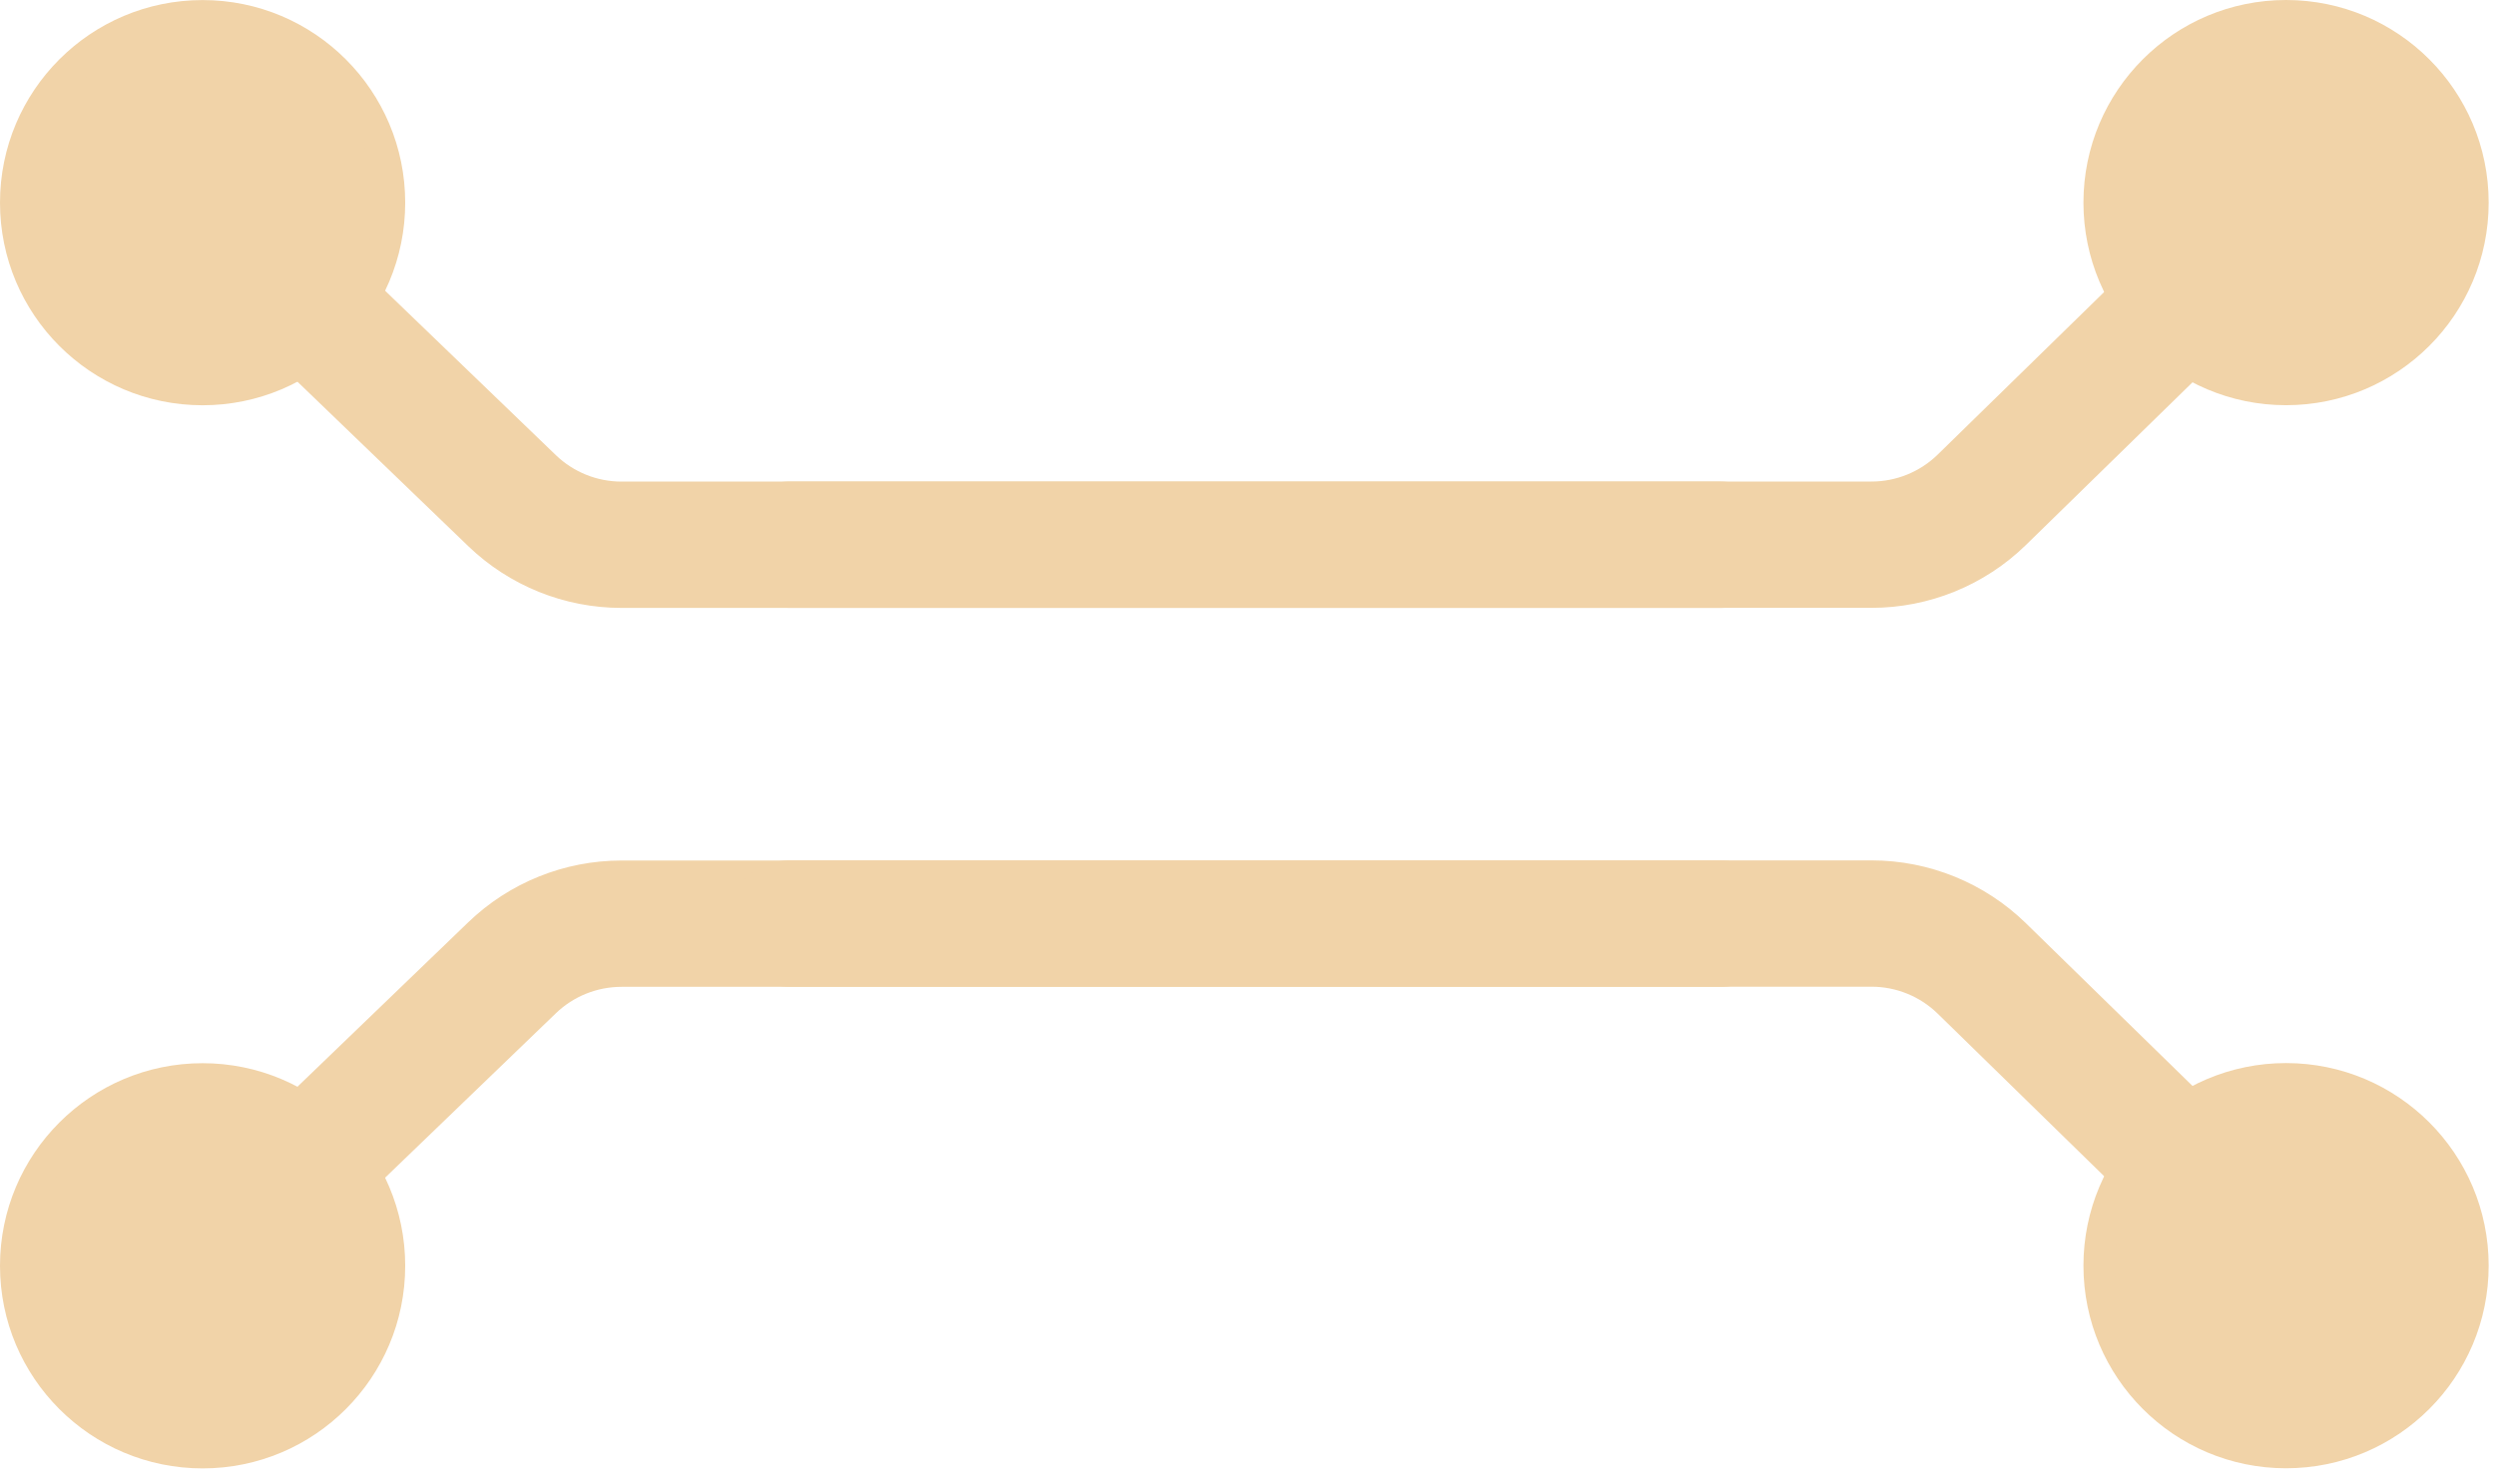
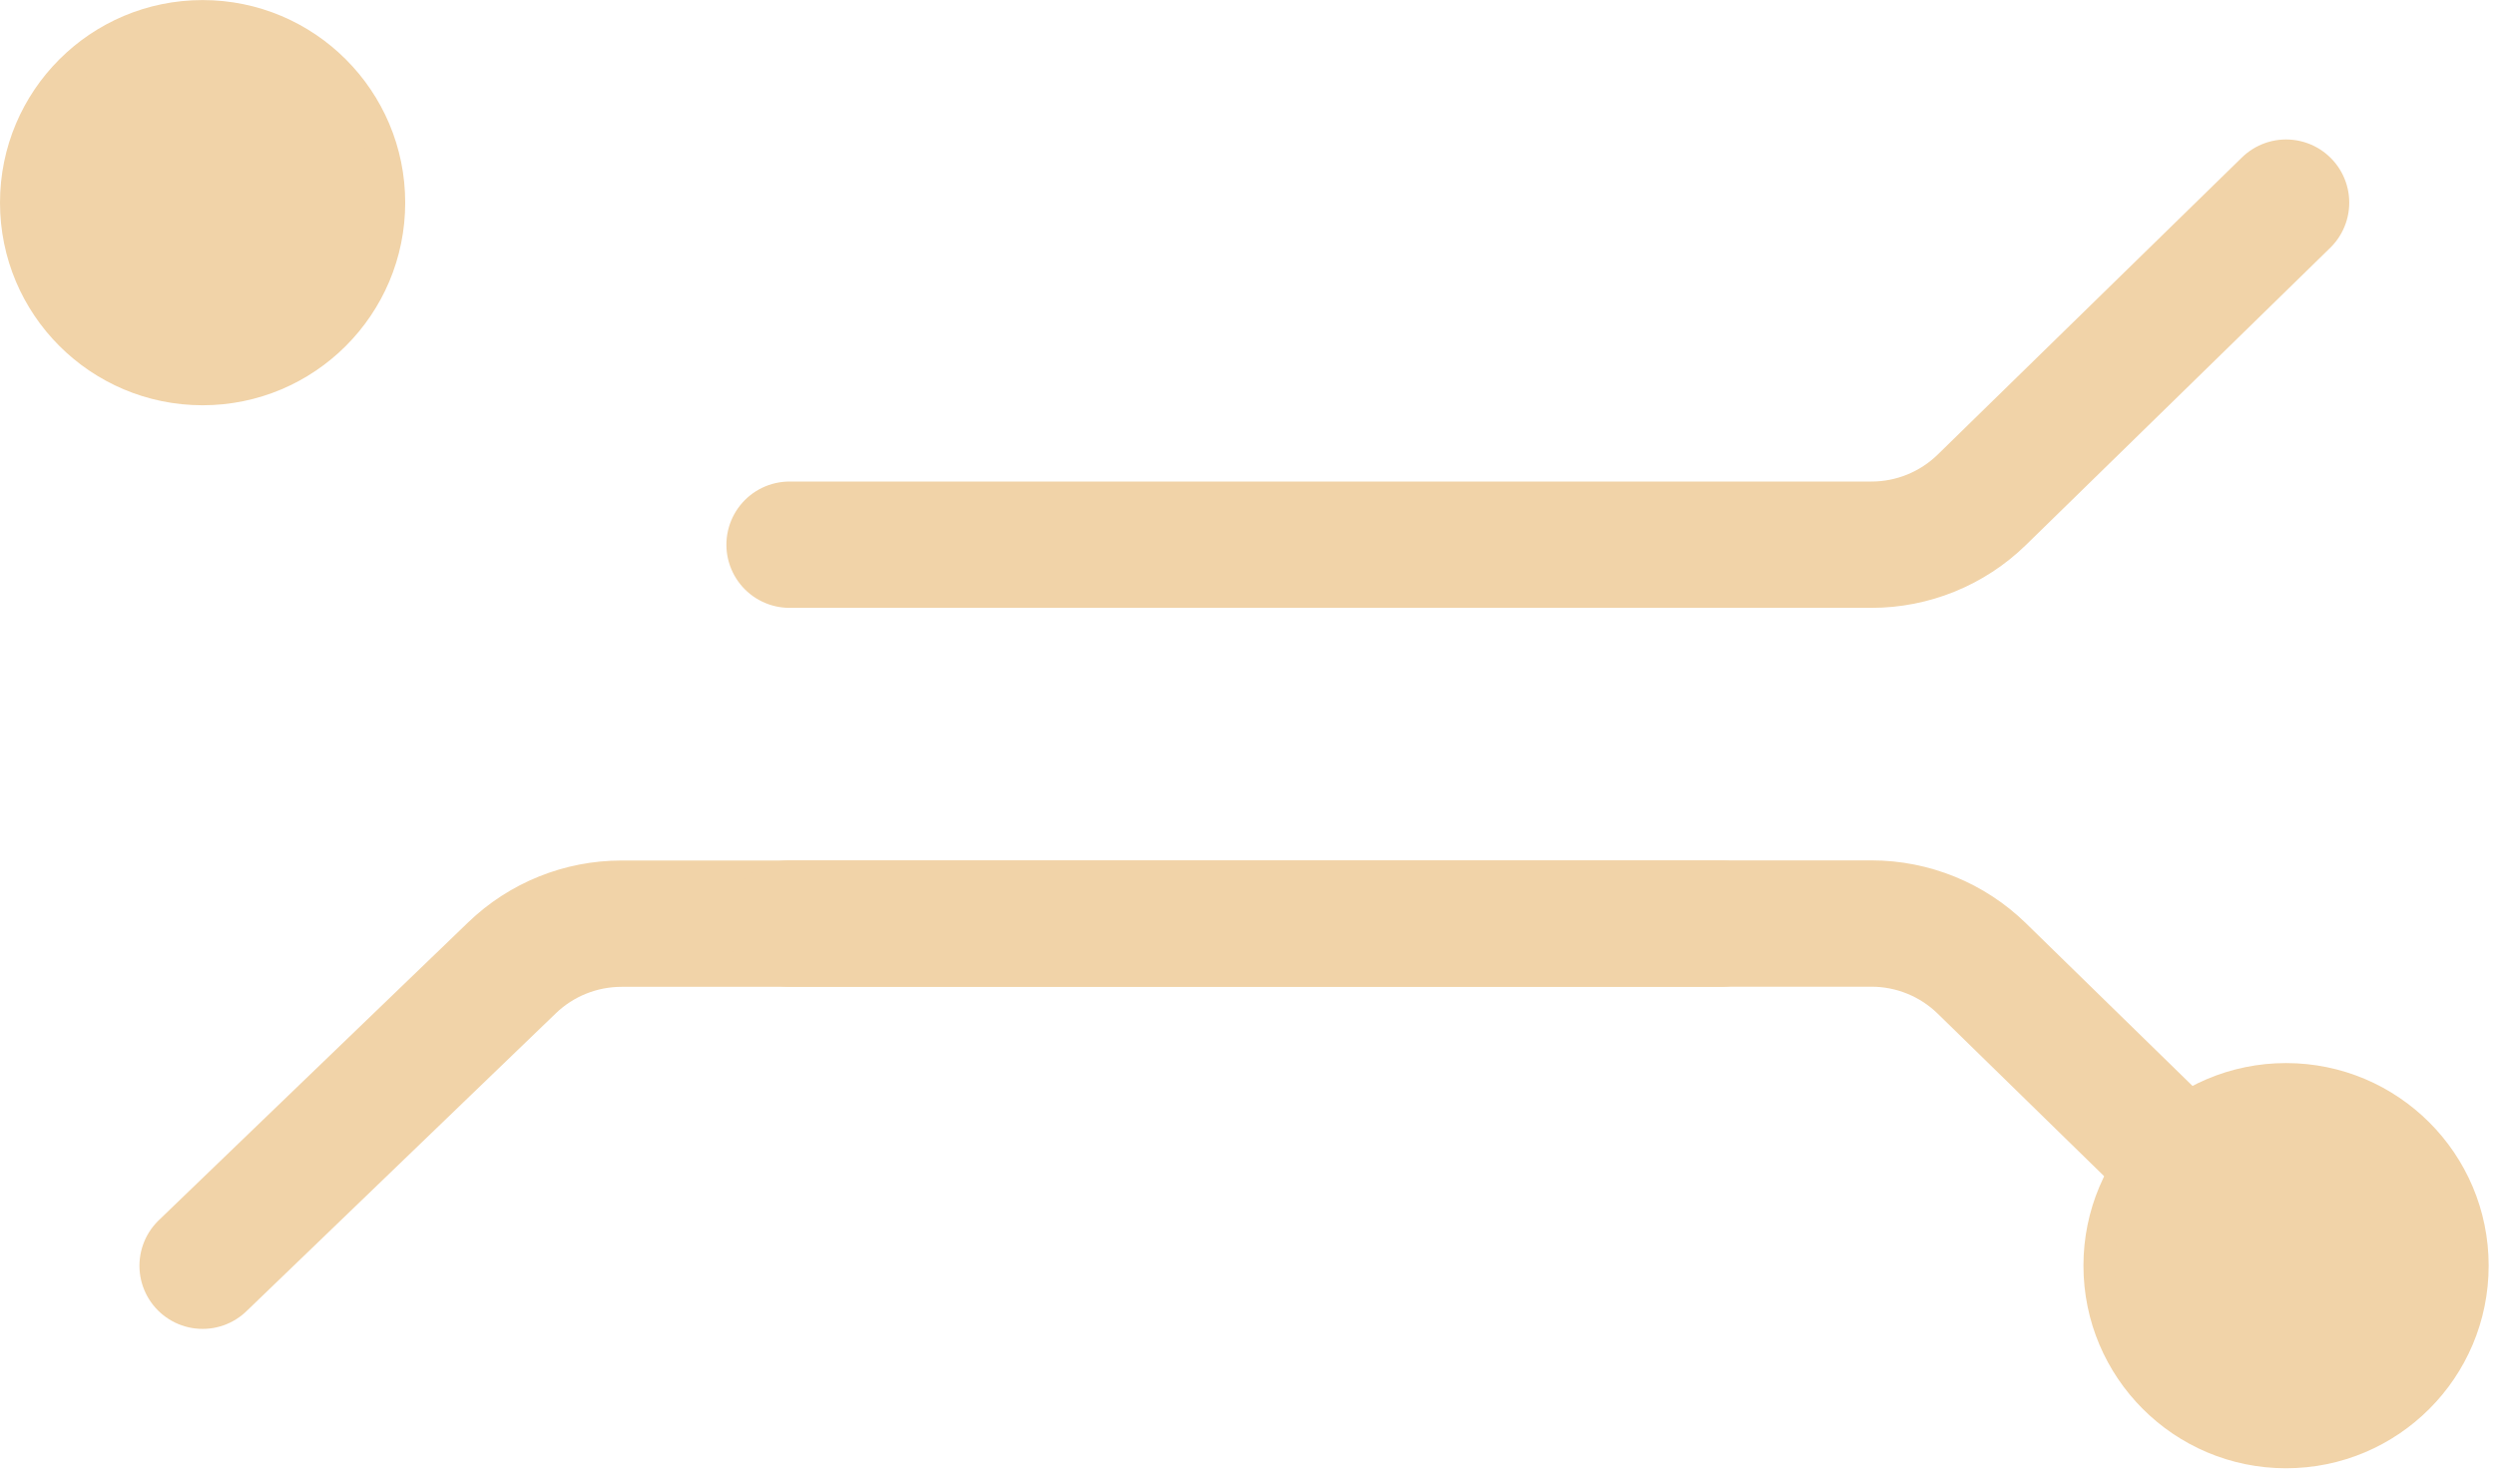
<svg xmlns="http://www.w3.org/2000/svg" width="79" height="47" viewBox="0 0 79 47" fill="none">
  <path d="M6.415 40.078L16.212 30.645C17.143 29.748 18.386 29.247 19.68 29.247H54.477" stroke="#F1D3A8" stroke-width="4" stroke-linecap="round" />
  <path d="M72.385 40.074L62.752 30.666C61.818 29.754 60.564 29.243 59.258 29.243H25" stroke="#F1D3A8" stroke-width="4" stroke-linecap="round" />
-   <circle cx="6.415" cy="40.08" r="5.915" fill="#F1D3A8" stroke="#F1D3A8" />
  <circle cx="72.384" cy="40.076" r="5.915" fill="#F1D3A8" stroke="#F1D3A8" />
-   <path d="M6.415 6.418L16.212 15.851C17.143 16.748 18.386 17.249 19.68 17.249H54.477" stroke="#F1D3A8" stroke-width="4" stroke-linecap="round" />
  <path d="M72.385 6.416L62.752 15.824C61.818 16.736 60.564 17.247 59.258 17.247H25" stroke="#F1D3A8" stroke-width="4" stroke-linecap="round" />
  <circle cx="5.415" cy="5.415" r="5.915" transform="matrix(1 0 0 -1 1 11.832)" fill="#F1D3A8" stroke="#F1D3A8" />
-   <circle cx="5.415" cy="5.415" r="5.915" transform="matrix(1 0 0 -1 66.969 11.83)" fill="#F1D3A8" stroke="#F1D3A8" />
</svg>